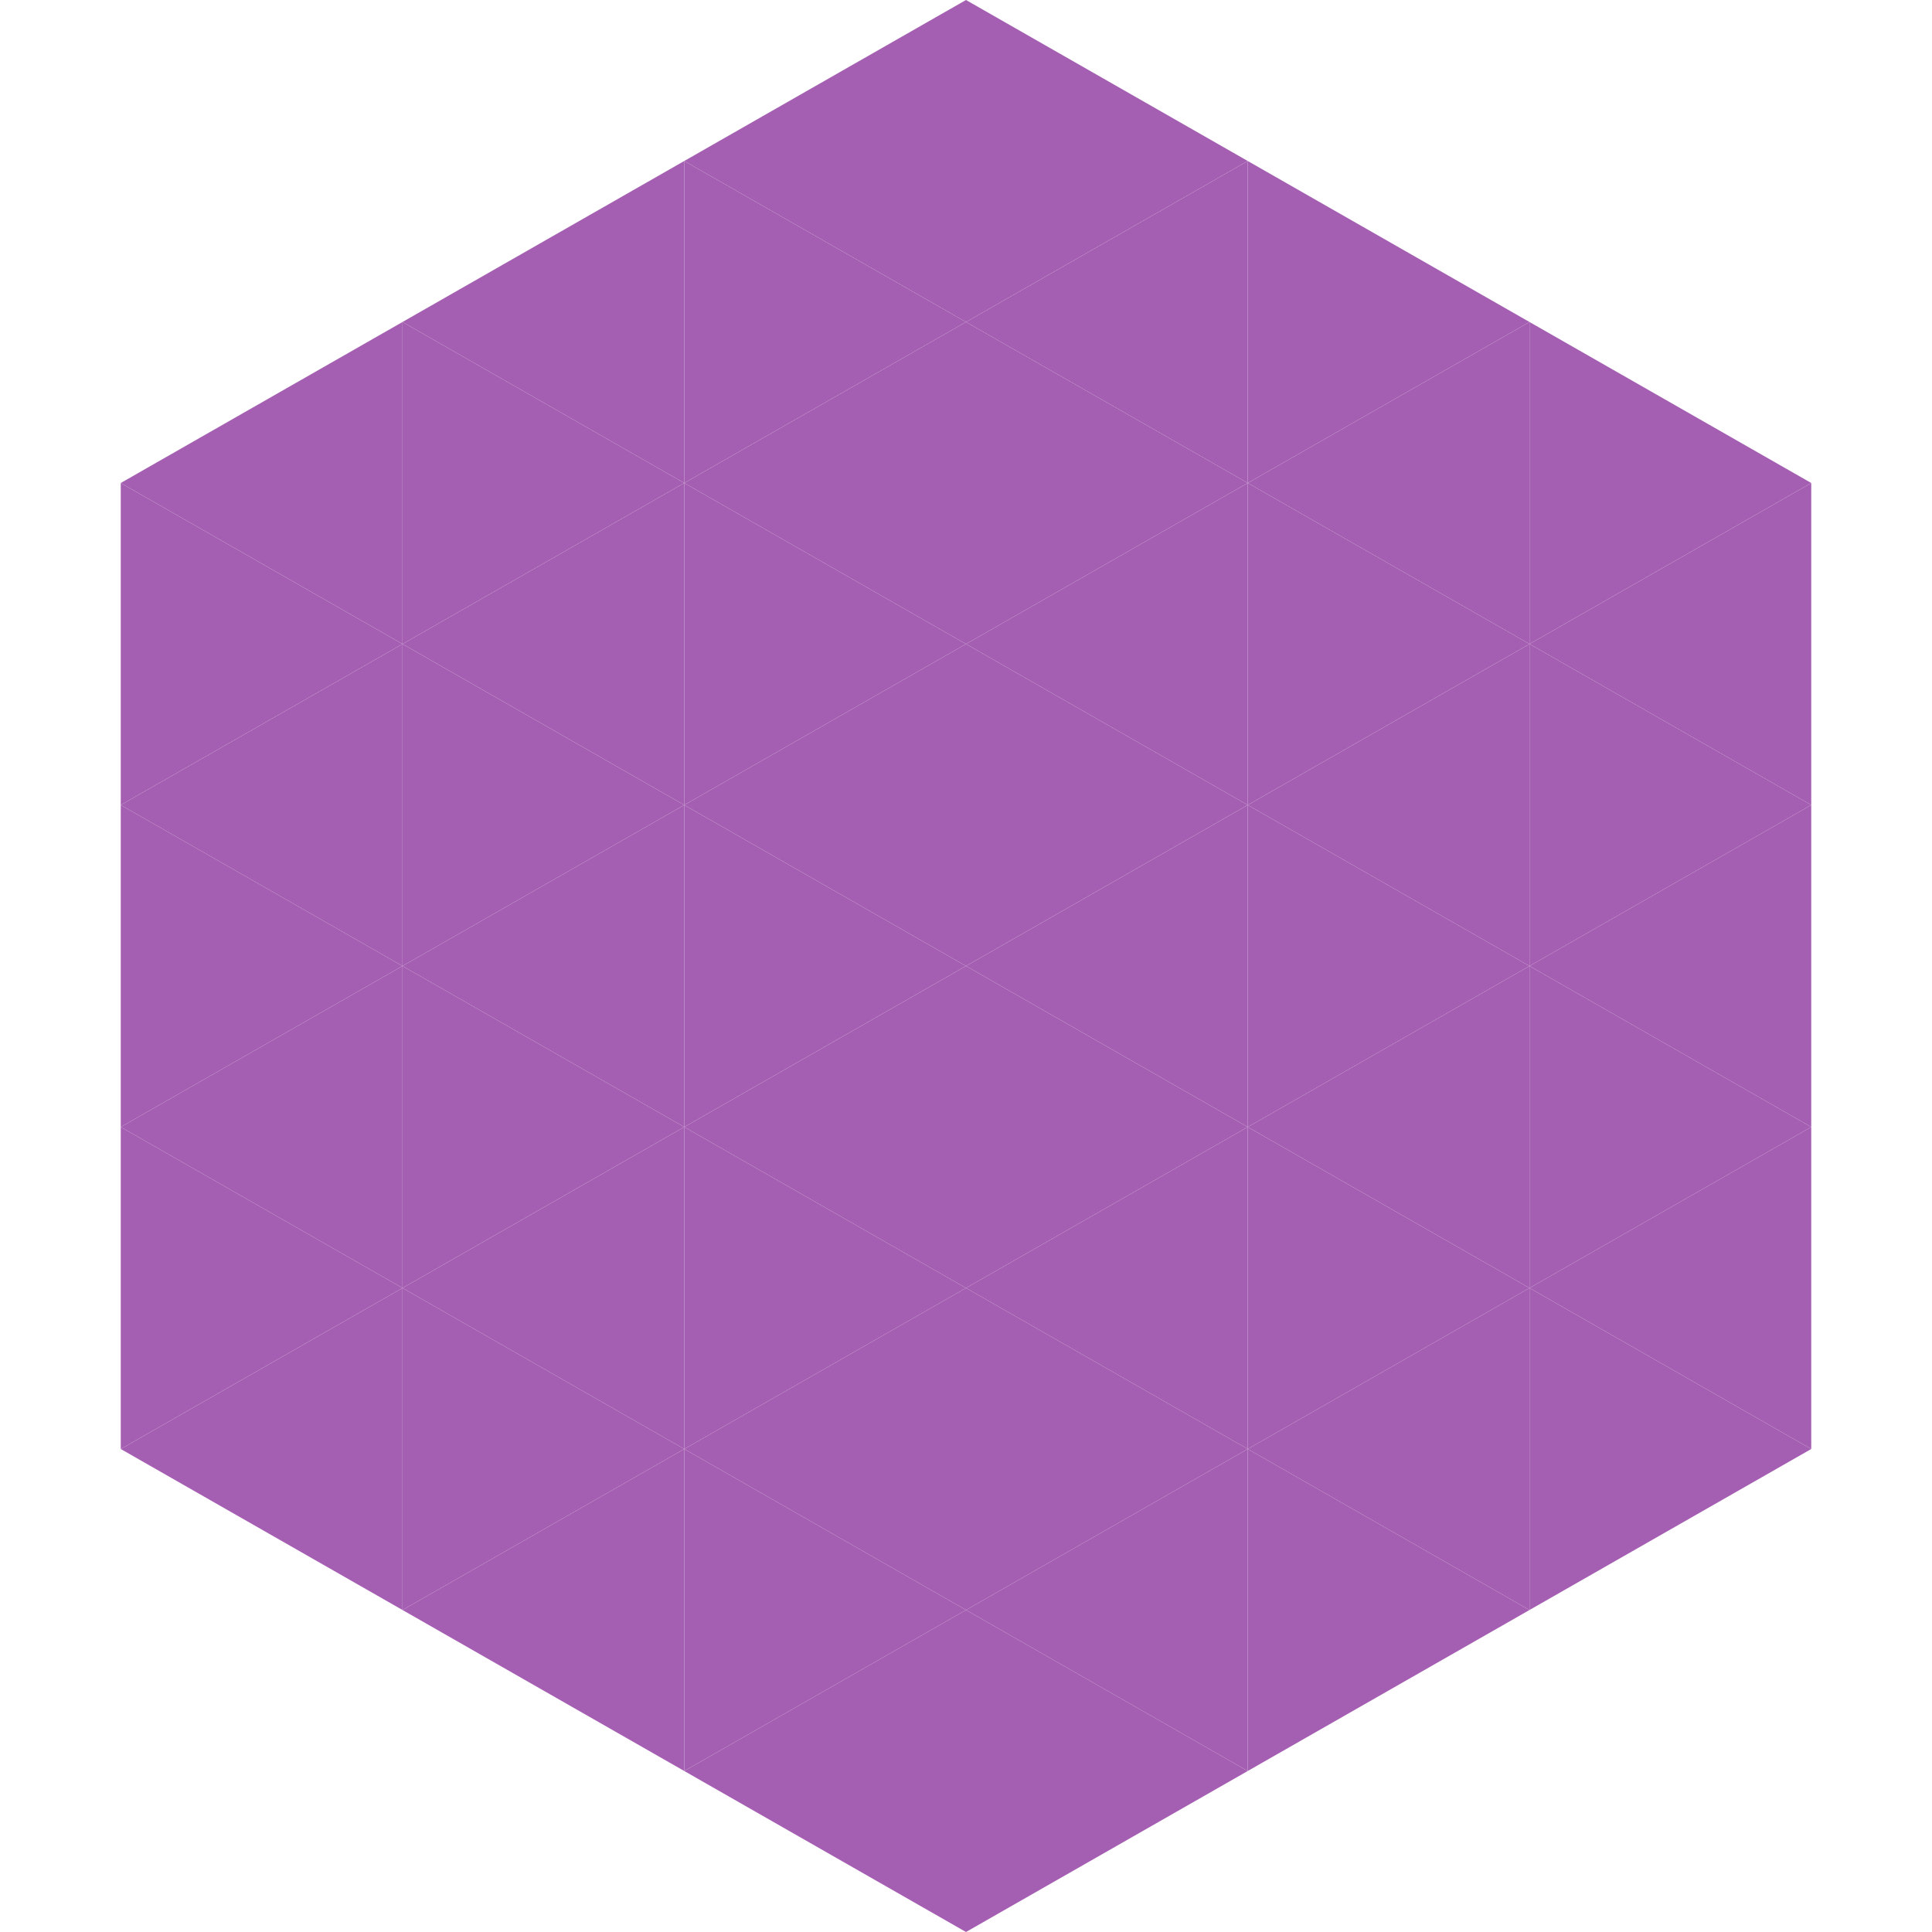
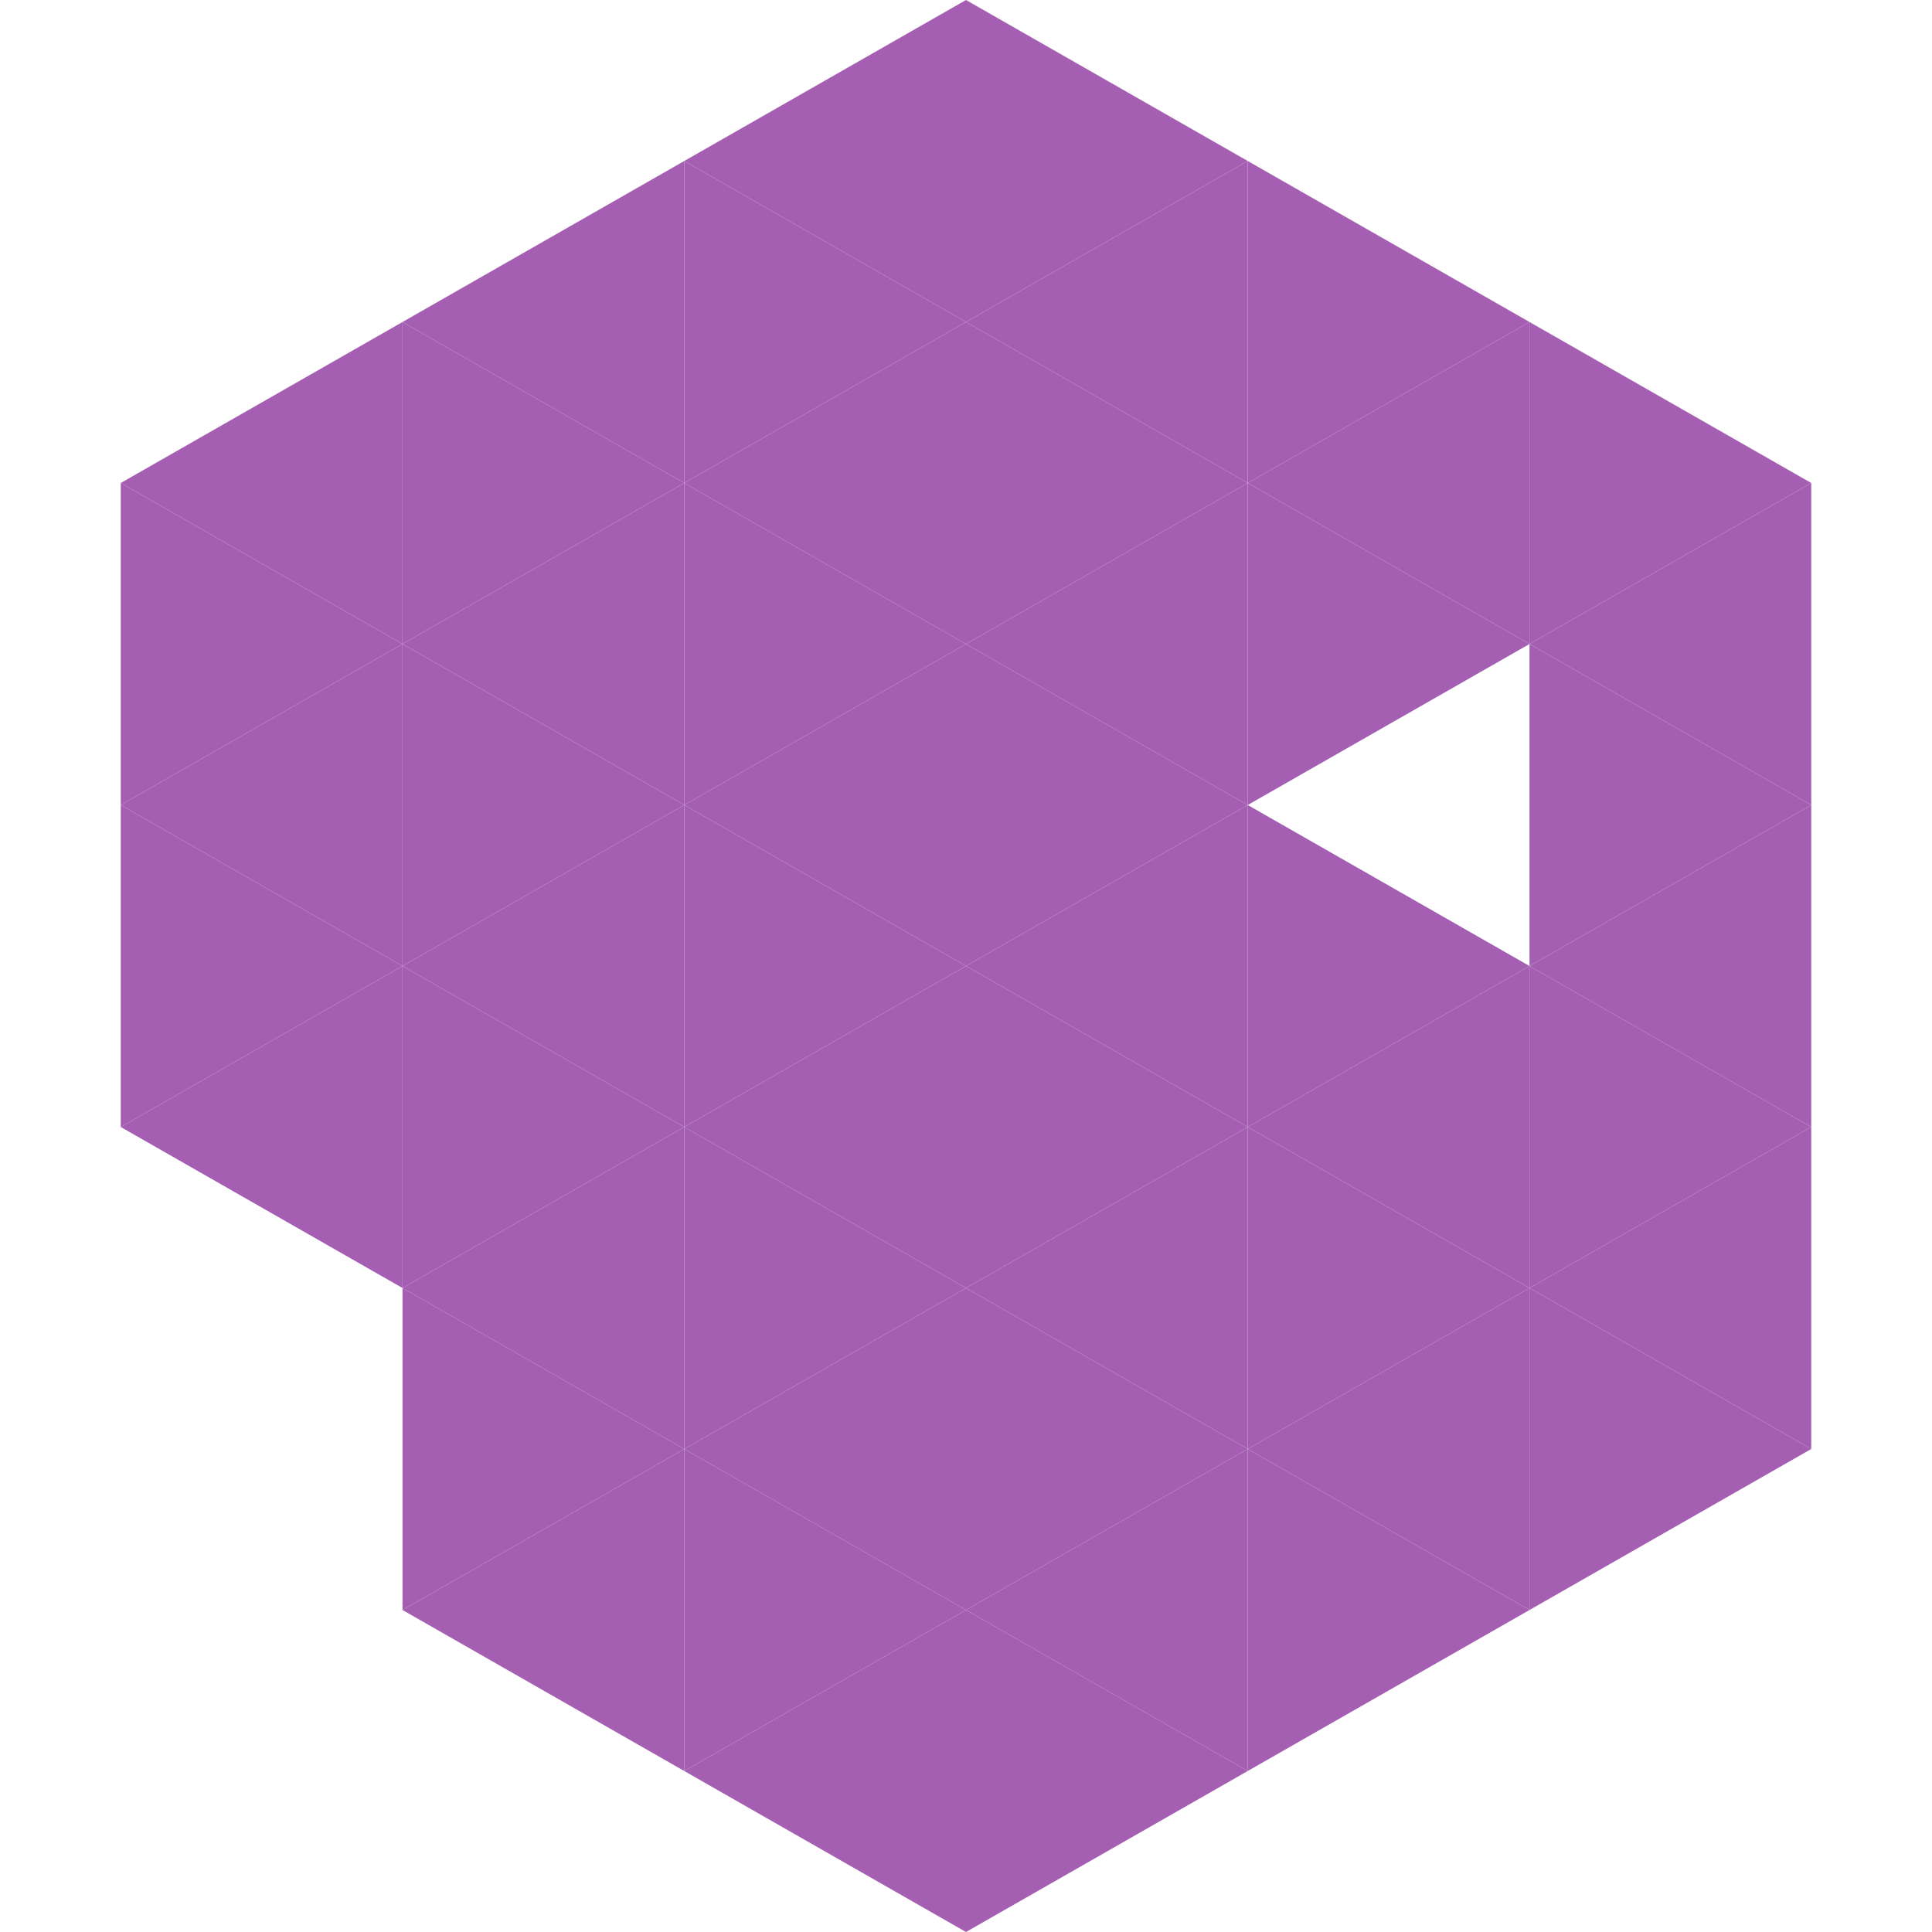
<svg xmlns="http://www.w3.org/2000/svg" width="240" height="240">
  <polygon points="50,40 15,60 50,80" style="fill:rgb(165,95,178)" />
  <polygon points="190,40 225,60 190,80" style="fill:rgb(165,95,178)" />
  <polygon points="15,60 50,80 15,100" style="fill:rgb(165,95,178)" />
  <polygon points="225,60 190,80 225,100" style="fill:rgb(165,95,178)" />
  <polygon points="50,80 15,100 50,120" style="fill:rgb(165,95,178)" />
  <polygon points="190,80 225,100 190,120" style="fill:rgb(165,95,178)" />
  <polygon points="15,100 50,120 15,140" style="fill:rgb(165,95,178)" />
  <polygon points="225,100 190,120 225,140" style="fill:rgb(165,95,178)" />
  <polygon points="50,120 15,140 50,160" style="fill:rgb(165,95,178)" />
  <polygon points="190,120 225,140 190,160" style="fill:rgb(165,95,178)" />
-   <polygon points="15,140 50,160 15,180" style="fill:rgb(165,95,178)" />
  <polygon points="225,140 190,160 225,180" style="fill:rgb(165,95,178)" />
-   <polygon points="50,160 15,180 50,200" style="fill:rgb(165,95,178)" />
  <polygon points="190,160 225,180 190,200" style="fill:rgb(165,95,178)" />
  <polygon points="15,180 50,200 15,220" style="fill:rgb(255,255,255); fill-opacity:0" />
  <polygon points="225,180 190,200 225,220" style="fill:rgb(255,255,255); fill-opacity:0" />
  <polygon points="50,0 85,20 50,40" style="fill:rgb(255,255,255); fill-opacity:0" />
  <polygon points="190,0 155,20 190,40" style="fill:rgb(255,255,255); fill-opacity:0" />
  <polygon points="85,20 50,40 85,60" style="fill:rgb(165,95,178)" />
  <polygon points="155,20 190,40 155,60" style="fill:rgb(165,95,178)" />
  <polygon points="50,40 85,60 50,80" style="fill:rgb(165,95,178)" />
  <polygon points="190,40 155,60 190,80" style="fill:rgb(165,95,178)" />
  <polygon points="85,60 50,80 85,100" style="fill:rgb(165,95,178)" />
  <polygon points="155,60 190,80 155,100" style="fill:rgb(165,95,178)" />
  <polygon points="50,80 85,100 50,120" style="fill:rgb(165,95,178)" />
-   <polygon points="190,80 155,100 190,120" style="fill:rgb(165,95,178)" />
  <polygon points="85,100 50,120 85,140" style="fill:rgb(165,95,178)" />
  <polygon points="155,100 190,120 155,140" style="fill:rgb(165,95,178)" />
  <polygon points="50,120 85,140 50,160" style="fill:rgb(165,95,178)" />
  <polygon points="190,120 155,140 190,160" style="fill:rgb(165,95,178)" />
  <polygon points="85,140 50,160 85,180" style="fill:rgb(165,95,178)" />
  <polygon points="155,140 190,160 155,180" style="fill:rgb(165,95,178)" />
  <polygon points="50,160 85,180 50,200" style="fill:rgb(165,95,178)" />
  <polygon points="190,160 155,180 190,200" style="fill:rgb(165,95,178)" />
  <polygon points="85,180 50,200 85,220" style="fill:rgb(165,95,178)" />
  <polygon points="155,180 190,200 155,220" style="fill:rgb(165,95,178)" />
  <polygon points="120,0 85,20 120,40" style="fill:rgb(165,95,178)" />
  <polygon points="120,0 155,20 120,40" style="fill:rgb(165,95,178)" />
  <polygon points="85,20 120,40 85,60" style="fill:rgb(165,95,178)" />
  <polygon points="155,20 120,40 155,60" style="fill:rgb(165,95,178)" />
  <polygon points="120,40 85,60 120,80" style="fill:rgb(165,95,178)" />
  <polygon points="120,40 155,60 120,80" style="fill:rgb(165,95,178)" />
  <polygon points="85,60 120,80 85,100" style="fill:rgb(165,95,178)" />
  <polygon points="155,60 120,80 155,100" style="fill:rgb(165,95,178)" />
  <polygon points="120,80 85,100 120,120" style="fill:rgb(165,95,178)" />
  <polygon points="120,80 155,100 120,120" style="fill:rgb(165,95,178)" />
  <polygon points="85,100 120,120 85,140" style="fill:rgb(165,95,178)" />
  <polygon points="155,100 120,120 155,140" style="fill:rgb(165,95,178)" />
  <polygon points="120,120 85,140 120,160" style="fill:rgb(165,95,178)" />
  <polygon points="120,120 155,140 120,160" style="fill:rgb(165,95,178)" />
  <polygon points="85,140 120,160 85,180" style="fill:rgb(165,95,178)" />
  <polygon points="155,140 120,160 155,180" style="fill:rgb(165,95,178)" />
  <polygon points="120,160 85,180 120,200" style="fill:rgb(165,95,178)" />
  <polygon points="120,160 155,180 120,200" style="fill:rgb(165,95,178)" />
  <polygon points="85,180 120,200 85,220" style="fill:rgb(165,95,178)" />
  <polygon points="155,180 120,200 155,220" style="fill:rgb(165,95,178)" />
  <polygon points="120,200 85,220 120,240" style="fill:rgb(165,95,178)" />
  <polygon points="120,200 155,220 120,240" style="fill:rgb(165,95,178)" />
  <polygon points="85,220 120,240 85,260" style="fill:rgb(255,255,255); fill-opacity:0" />
-   <polygon points="155,220 120,240 155,260" style="fill:rgb(255,255,255); fill-opacity:0" />
</svg>